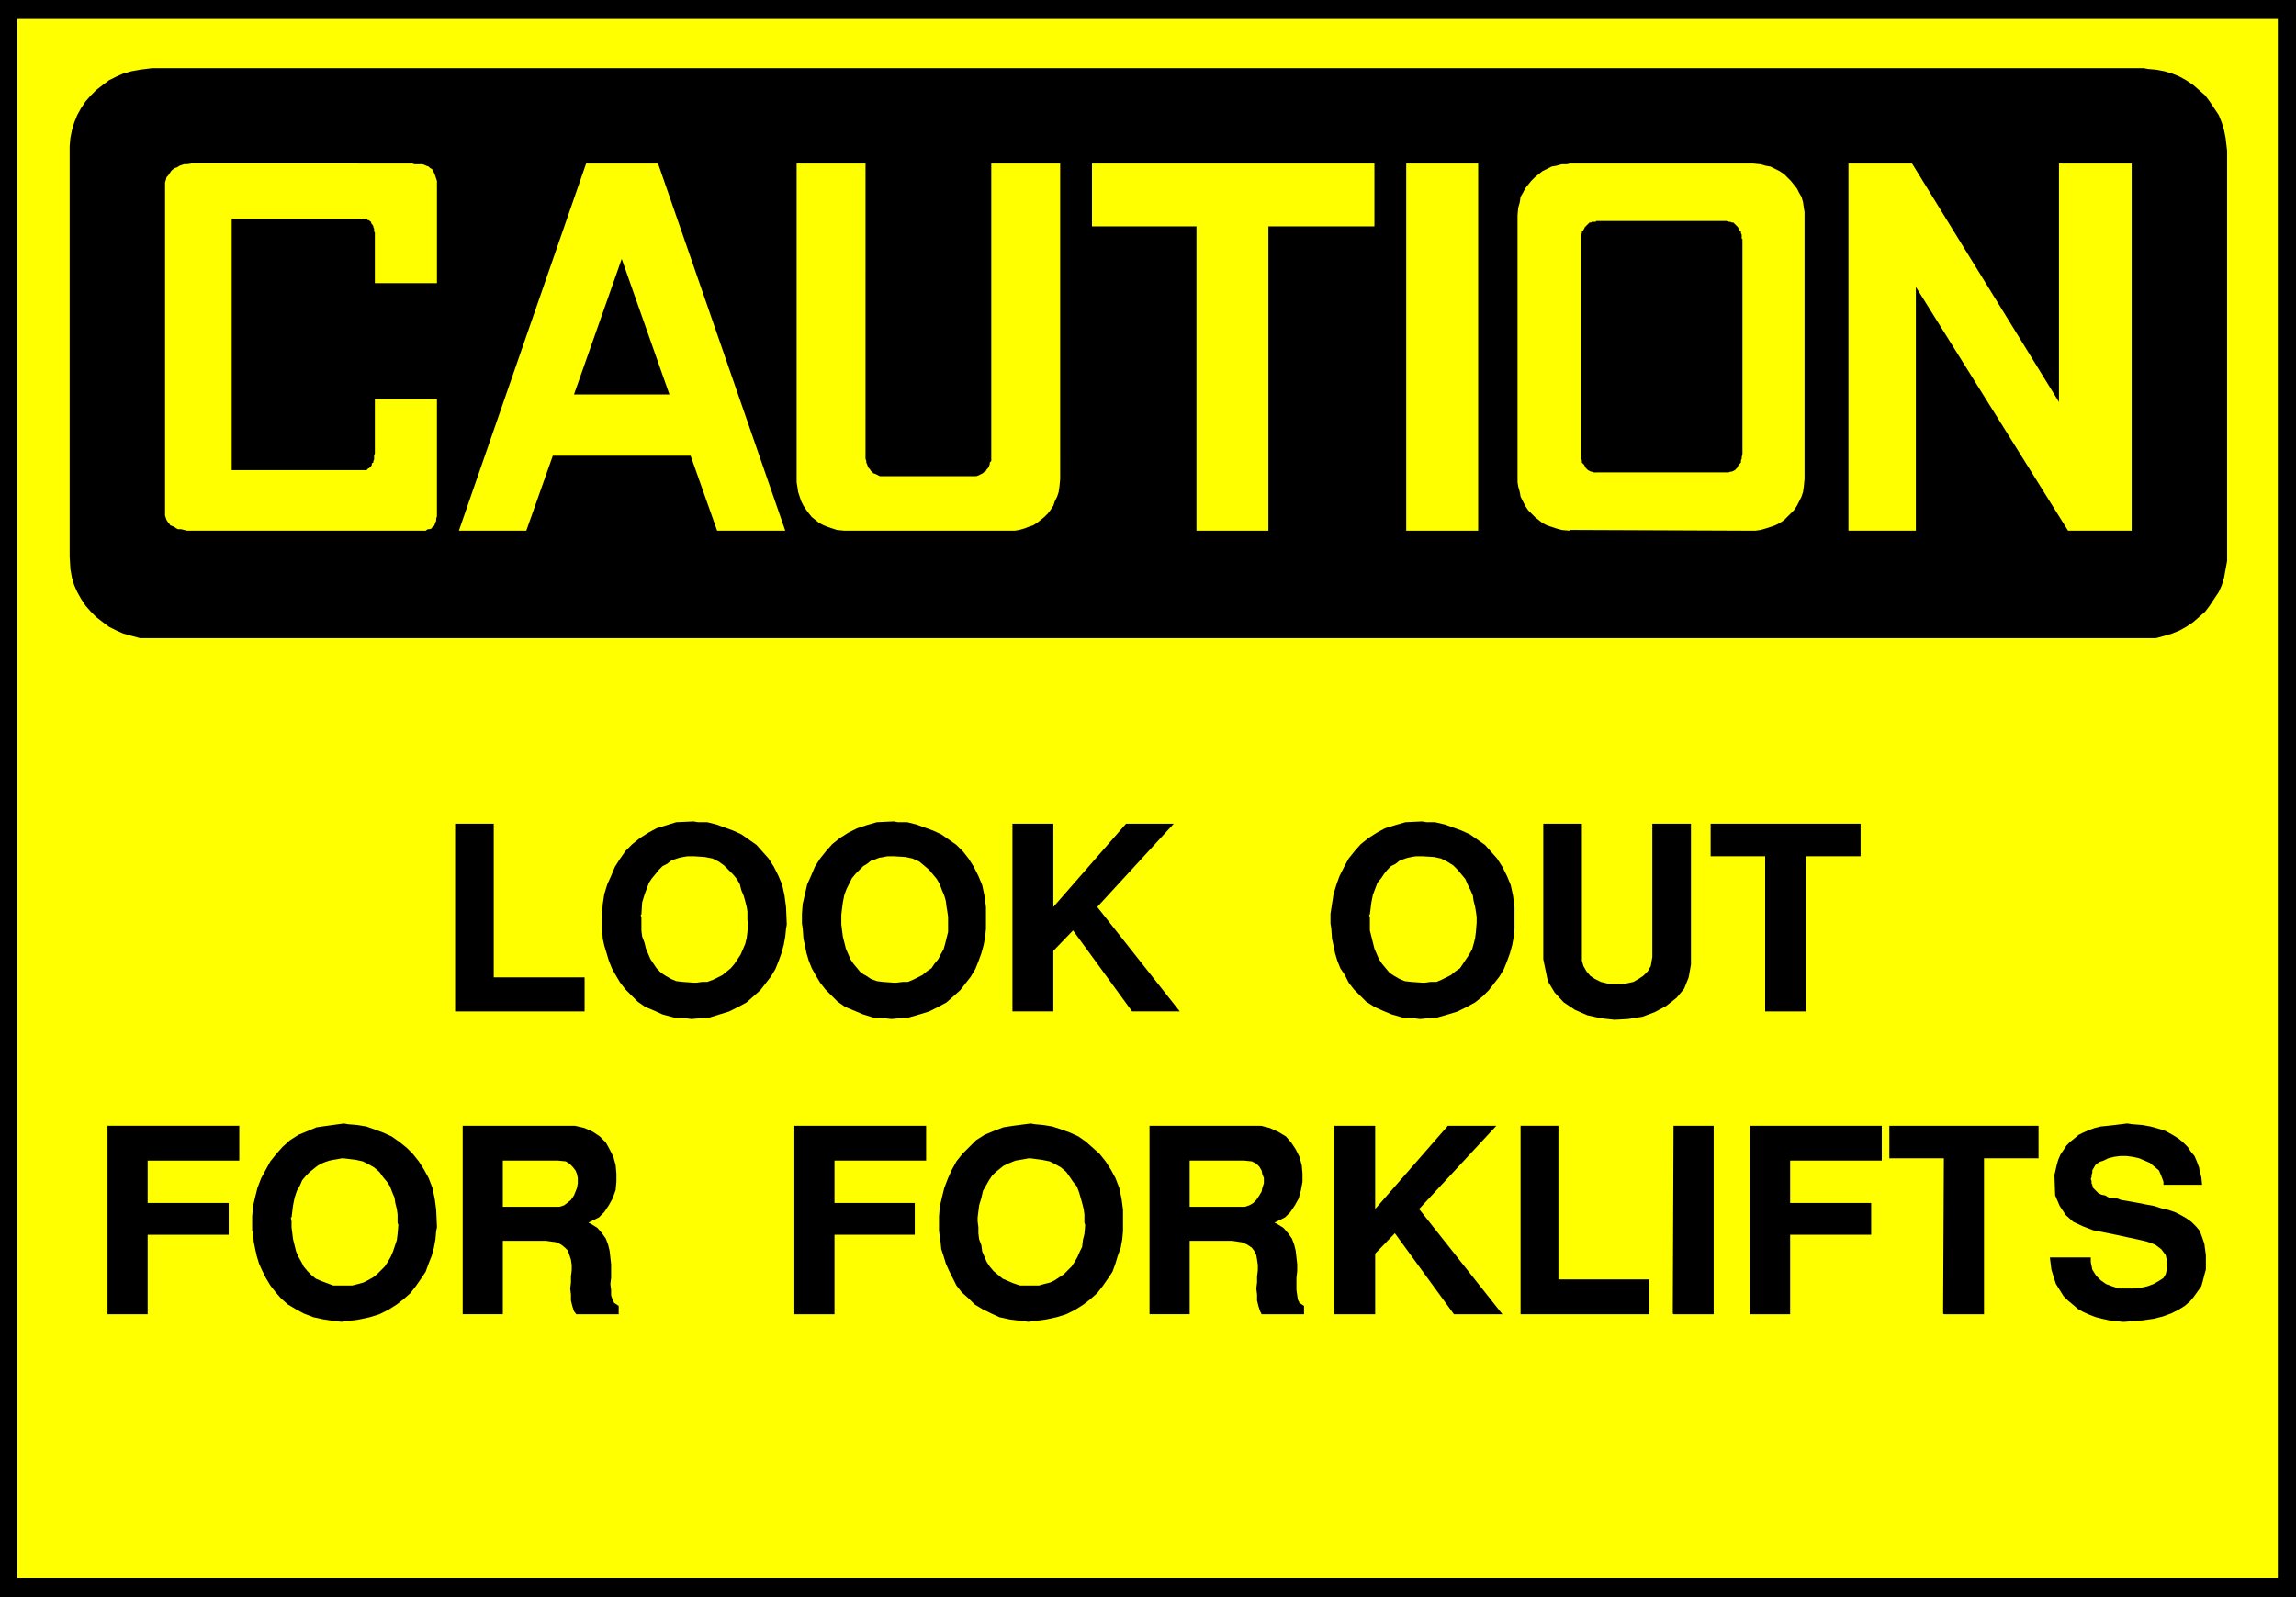
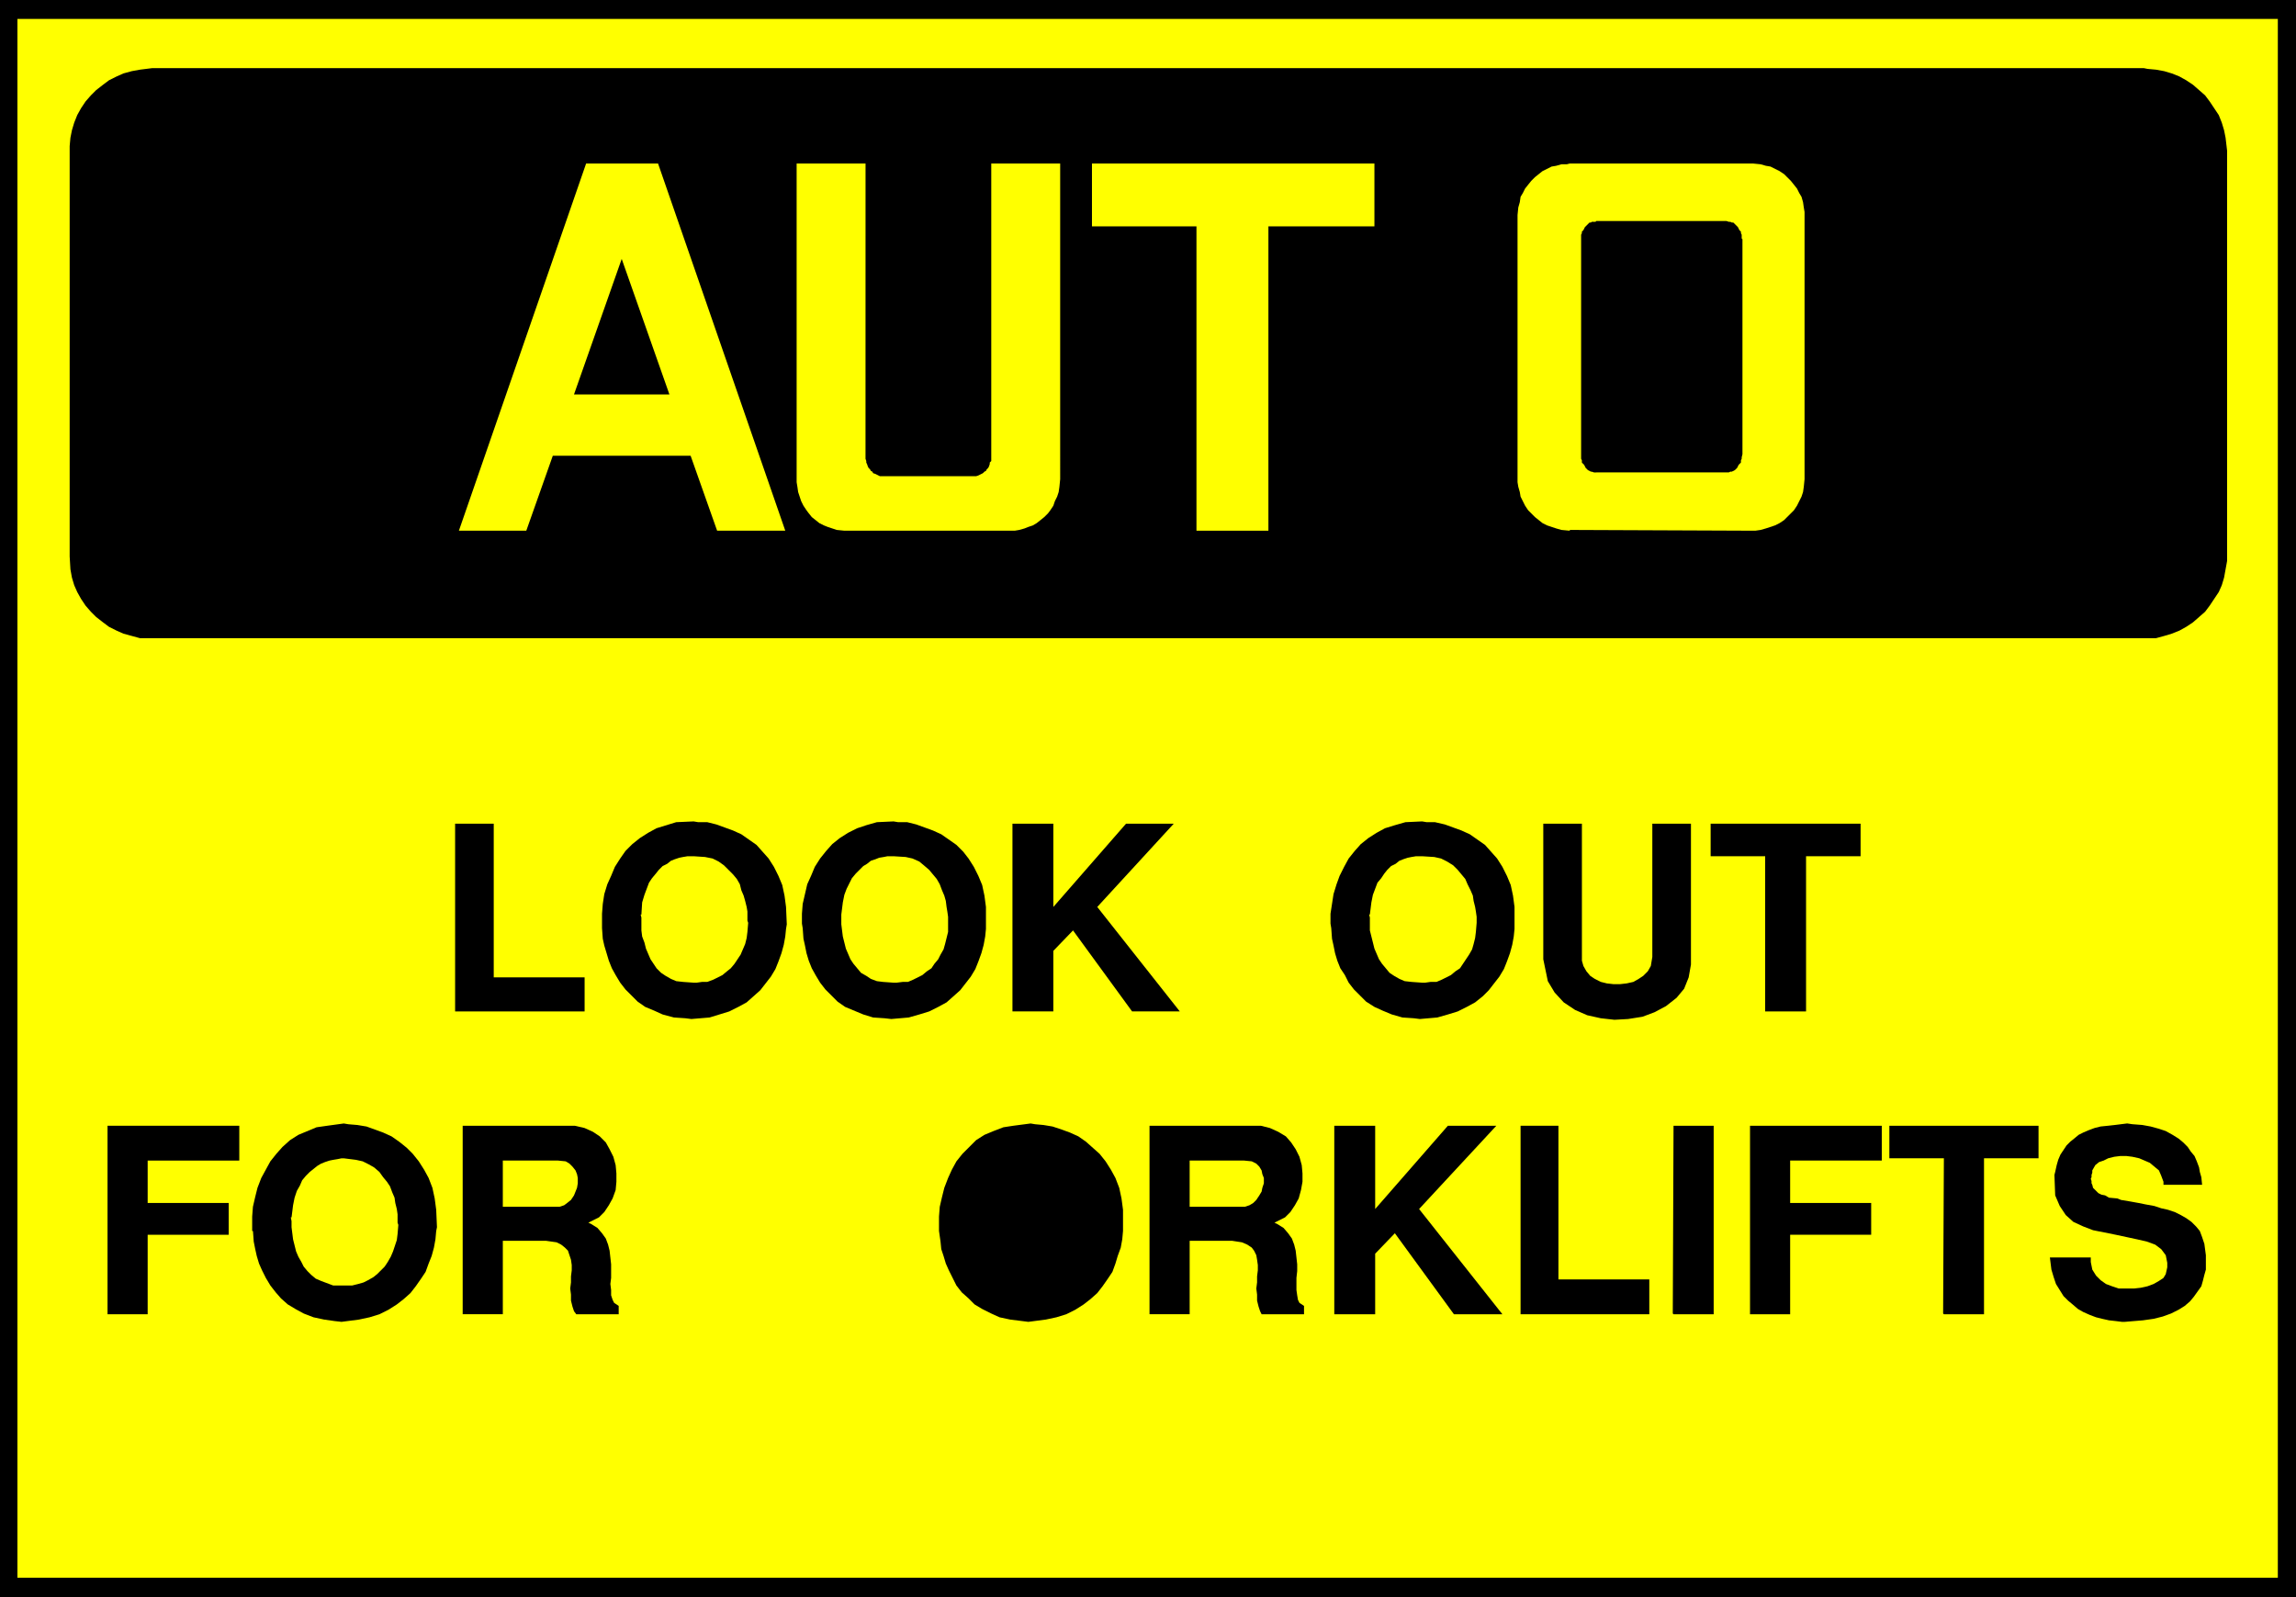
<svg xmlns="http://www.w3.org/2000/svg" xmlns:ns1="http://sodipodi.sourceforge.net/DTD/sodipodi-0.dtd" xmlns:ns2="http://www.inkscape.org/namespaces/inkscape" version="1.0" width="129.638mm" height="90.199mm" id="svg38" ns1:docname="Forklifts.wmf">
  <rect width="100%" height="100%" fill="#808080" stroke="none" />
  <ns1:namedview id="namedview38" pagecolor="#ffffff" bordercolor="#000000" borderopacity="0.25" ns2:showpageshadow="2" ns2:pageopacity="0.0" ns2:pagecheckerboard="0" ns2:deskcolor="#d1d1d1" ns2:document-units="mm" />
  <defs id="defs1">
    <pattern id="WMFhbasepattern" patternUnits="userSpaceOnUse" width="6" height="6" x="0" y="0" />
  </defs>
  <path style="fill:#000000;fill-opacity:1;fill-rule:evenodd;stroke:none" d="M 0,0 H 489.971 V 340.908 H 0 Z" id="path1" />
  <path style="fill:#ffff00;fill-opacity:1;fill-rule:evenodd;stroke:none" d="M 3.717,4.039 H 486.092 V 336.707 H 3.717 V 4.039 Z" id="path2" />
  <path style="fill:#000000;fill-opacity:1;fill-rule:evenodd;stroke:none" d="m 437.451,268.364 h 8.726 v 0.969 l 0.323,1.616 0.808,1.293 0.97,0.969 1.131,0.808 1.293,0.485 1.454,0.485 h 1.616 1.616 l 1.454,-0.162 1.454,-0.323 1.293,-0.485 1.131,-0.646 0.97,-0.646 0.485,-0.808 0.323,-1.454 v -0.969 l -0.323,-1.616 -0.97,-1.293 -1.293,-0.969 -1.778,-0.646 -2.101,-0.485 -2.262,-0.485 -2.262,-0.485 -2.424,-0.485 -2.424,-0.485 -2.101,-0.808 -2.101,-0.969 -1.616,-1.454 -1.293,-1.939 -0.97,-2.262 -0.162,-4.362 0.162,-0.646 0.323,-1.454 0.323,-1.131 0.485,-1.131 0.646,-0.969 0.646,-0.969 0.808,-0.808 0.808,-0.646 0.97,-0.808 0.97,-0.485 1.131,-0.485 1.293,-0.485 1.293,-0.323 1.616,-0.162 1.454,-0.162 2.586,-0.323 1.131,0.162 2.101,0.162 1.778,0.323 1.778,0.485 1.454,0.485 1.454,0.808 1.293,0.808 0.97,0.808 0.97,0.969 0.646,0.969 0.808,0.969 0.485,1.131 0.485,1.293 0.162,0.969 0.323,1.131 0.162,1.616 h -8.242 v -0.646 l -0.485,-1.293 -0.485,-1.131 -0.97,-0.808 -0.97,-0.808 -1.131,-0.485 -1.131,-0.485 -1.454,-0.323 -1.293,-0.162 h -1.293 l -1.293,0.162 -1.293,0.323 -0.97,0.485 -0.97,0.323 -0.808,0.646 -0.646,1.131 v 0.162 0.323 l -0.162,0.485 v 0.485 l -0.162,0.323 0.162,0.485 v 0.485 l 0.162,0.323 0.162,0.646 0.323,0.323 0.323,0.323 0.485,0.485 0.646,0.323 0.808,0.162 0.808,0.485 1.778,0.162 0.808,0.323 1.939,0.323 1.778,0.323 1.616,0.323 1.778,0.323 1.454,0.485 1.454,0.323 1.454,0.485 1.293,0.646 1.131,0.646 1.131,0.808 0.97,0.969 0.808,0.969 0.485,1.293 0.485,1.454 0.323,2.424 v 0.646 1.131 1.293 l -0.323,1.131 -0.323,1.293 -0.323,1.131 -0.808,1.131 -0.808,1.131 -0.808,0.969 -1.131,0.969 -1.293,0.808 -1.616,0.808 -1.778,0.646 -1.939,0.485 -2.262,0.323 -3.878,0.323 h -0.646 l -1.293,-0.162 -1.454,-0.162 -1.454,-0.323 -1.293,-0.323 -1.293,-0.485 -1.454,-0.646 -1.131,-0.646 -1.131,-0.969 -0.97,-0.808 -0.97,-0.969 -0.808,-1.293 -0.808,-1.293 -0.485,-1.454 -0.485,-1.616 -0.323,-2.585 z" id="path3" />
  <path style="fill:#000000;fill-opacity:1;fill-rule:evenodd;stroke:none" d="m 414.665,280.32 0.162,-33.121 h -11.635 v -6.947 h 31.835 v 6.947 h -11.635 v 33.283 h -8.565 v 0 z" id="path4" />
  <path style="fill:#000000;fill-opacity:1;fill-rule:evenodd;stroke:none" d="m 373.457,280.32 v -40.069 h 28.118 v 7.432 h -19.554 v 9.048 h 17.291 v 6.786 h -17.291 v 16.965 h -8.565 v 0 z" id="path5" />
  <path style="fill:#000000;fill-opacity:1;fill-rule:evenodd;stroke:none" d="m 356.974,280.32 0.162,-40.069 h 8.565 v 40.23 h -8.565 v 0 z" id="path6" />
  <path style="fill:#000000;fill-opacity:1;fill-rule:evenodd;stroke:none" d="m 324.492,280.32 v -40.069 h 8.08 v 32.798 h 19.392 v 7.432 h -27.472 v 0 z" id="path7" />
  <path style="fill:#000000;fill-opacity:1;fill-rule:evenodd;stroke:none" d="m 284.739,280.32 v -40.069 h 8.726 v 17.772 l 15.514,-17.772 h 10.342 l -16.483,17.772 17.776,22.458 h -10.342 l -12.605,-17.288 -4.202,4.362 v 12.925 h -8.726 v 0 z" id="path8" />
  <path style="fill:#000000;fill-opacity:1;fill-rule:evenodd;stroke:none" d="m 245.309,280.32 v -40.069 h 22.786 0.97 l 1.939,0.485 1.778,0.808 1.616,0.969 1.131,1.293 0.97,1.454 0.808,1.616 0.485,1.777 0.162,1.777 v 1.777 l -0.323,1.777 -0.485,1.777 -0.808,1.454 -0.97,1.454 -1.131,1.131 -2.262,1.131 0.646,0.323 1.293,0.808 0.97,1.131 0.808,1.131 0.485,1.293 0.323,1.293 0.162,1.454 0.162,1.454 v 1.454 l -0.162,1.454 v 1.293 1.293 l 0.162,1.131 0.162,0.969 0.323,0.646 0.97,0.646 v 1.777 h -9.05 l -0.323,-0.646 -0.323,-0.969 -0.323,-1.293 v -1.293 l -0.162,-1.293 0.162,-1.293 v -1.293 l 0.162,-1.293 v -1.131 l -0.162,-1.131 -0.162,-0.969 -0.485,-0.969 -0.485,-0.646 -0.97,-0.646 -1.131,-0.485 -2.101,-0.323 h -9.05 v 15.672 h -8.565 v 0 z" id="path9" />
  <path style="fill:#000000;fill-opacity:1;fill-rule:evenodd;stroke:none" d="m 200.384,262.709 v -0.969 -2.1 l 0.162,-2.1 0.485,-2.1 0.485,-1.939 0.808,-2.1 0.808,-1.777 0.97,-1.777 1.293,-1.616 1.454,-1.454 1.454,-1.454 1.778,-1.131 1.939,-0.808 2.101,-0.808 2.101,-0.323 3.717,-0.485 0.97,0.162 1.778,0.162 1.939,0.323 1.939,0.646 1.778,0.646 1.778,0.808 1.616,1.131 1.454,1.293 1.454,1.293 1.293,1.616 1.131,1.777 0.97,1.777 0.808,2.1 0.485,2.262 0.323,2.424 v 3.716 0.808 l -0.162,1.777 -0.323,1.777 -0.646,1.777 -0.485,1.616 -0.646,1.777 -0.97,1.454 -1.131,1.616 -1.131,1.454 -1.454,1.293 -1.454,1.131 -1.778,1.131 -1.939,0.969 -2.101,0.646 -2.262,0.485 -3.717,0.485 -1.293,-0.162 -2.586,-0.323 -2.262,-0.485 -1.778,-0.808 -1.939,-0.969 -1.616,-0.969 -1.293,-1.293 -1.454,-1.293 -1.131,-1.454 -0.808,-1.616 -0.808,-1.616 -0.646,-1.454 -0.485,-1.616 -0.485,-1.454 -0.162,-1.616 -0.323,-2.262 z" id="path10" />
-   <path style="fill:#000000;fill-opacity:1;fill-rule:evenodd;stroke:none" d="m 169.518,280.32 v -40.069 h 28.118 v 7.432 H 178.083 v 9.048 h 17.13 v 6.786 H 178.083 v 16.965 h -8.565 v 0 z" id="path11" />
  <path style="fill:#000000;fill-opacity:1;fill-rule:evenodd;stroke:none" d="m 98.737,280.32 v -40.069 h 22.947 0.97 l 2.101,0.485 1.778,0.808 1.454,0.969 1.293,1.293 0.808,1.454 0.808,1.616 0.485,1.777 0.162,1.777 v 1.777 l -0.162,1.777 -0.646,1.777 -0.808,1.454 -0.97,1.454 -1.131,1.131 -2.262,1.131 0.646,0.323 1.293,0.808 0.97,1.131 0.808,1.131 0.485,1.293 0.323,1.293 0.162,1.454 0.162,1.454 v 1.454 1.454 l -0.162,1.293 0.162,1.293 v 1.131 l 0.323,0.969 0.323,0.646 0.97,0.646 v 1.777 h -9.05 l -0.485,-0.646 -0.323,-0.969 -0.323,-1.293 v -1.293 l -0.162,-1.293 0.162,-1.293 v -1.293 l 0.162,-1.293 v -1.131 l -0.162,-1.131 -0.323,-0.969 -0.323,-0.969 -0.646,-0.646 -0.808,-0.646 -0.97,-0.485 -2.262,-0.323 h -9.211 v 15.672 h -8.565 v 0 z" id="path12" />
  <path style="fill:#000000;fill-opacity:1;fill-rule:evenodd;stroke:none" d="m 53.813,262.709 v -0.969 -2.1 l 0.162,-2.1 0.485,-2.1 0.485,-1.939 0.808,-2.1 0.97,-1.777 0.97,-1.777 1.293,-1.616 1.293,-1.454 1.616,-1.454 1.778,-1.131 1.939,-0.808 1.939,-0.808 2.262,-0.323 3.555,-0.485 0.97,0.162 1.939,0.162 1.939,0.323 1.778,0.646 1.778,0.646 1.778,0.808 1.616,1.131 1.616,1.293 1.293,1.293 1.293,1.616 1.131,1.777 0.97,1.777 0.808,2.1 0.485,2.262 0.323,2.424 0.162,3.716 -0.162,0.808 -0.162,1.777 -0.323,1.777 -0.485,1.777 -0.646,1.616 -0.646,1.777 -0.97,1.454 -1.131,1.616 -1.131,1.454 -1.454,1.293 -1.454,1.131 -1.778,1.131 -1.939,0.969 -2.101,0.646 -2.262,0.485 -3.717,0.485 -1.454,-0.162 -2.262,-0.323 -2.262,-0.485 -2.101,-0.808 -1.778,-0.969 -1.616,-0.969 -1.454,-1.293 -1.131,-1.293 -1.131,-1.454 -0.97,-1.616 -0.808,-1.616 -0.646,-1.454 -0.485,-1.616 -0.323,-1.454 -0.323,-1.616 -0.162,-2.262 v 0 z" id="path13" />
  <path style="fill:#000000;fill-opacity:1;fill-rule:evenodd;stroke:none" d="m 22.947,280.32 v -40.069 h 28.118 v 7.432 H 31.512 v 9.048 h 17.291 v 6.786 h -17.291 v 16.965 h -8.565 v 0 z" id="path14" />
  <path style="fill:#000000;fill-opacity:1;fill-rule:evenodd;stroke:none" d="m 376.689,215.854 v -33.121 h -11.635 v -6.947 h 31.997 v 6.947 h -11.635 v 33.121 h -8.726 z" id="path15" />
  <path style="fill:#000000;fill-opacity:1;fill-rule:evenodd;stroke:none" d="M 329.34,204.706 V 175.786 h 8.242 v 28.436 0.808 l 0.323,1.131 0.646,1.131 0.808,0.969 0.97,0.646 1.293,0.646 1.293,0.323 1.454,0.162 h 1.293 l 1.454,-0.162 1.454,-0.323 1.131,-0.646 0.97,-0.646 0.97,-0.969 0.646,-1.131 0.323,-1.939 V 175.786 h 8.242 v 28.436 1.616 l -0.485,2.747 -0.97,2.424 -1.616,1.939 -2.262,1.777 -2.424,1.293 -2.586,0.969 -3.07,0.485 -2.909,0.162 -2.909,-0.323 -2.909,-0.646 -2.586,-1.131 -2.424,-1.616 -1.939,-2.1 -1.454,-2.424 -0.97,-4.685 z" id="path16" />
  <path style="fill:#000000;fill-opacity:1;fill-rule:evenodd;stroke:none" d="m 284.092,198.082 -0.162,-0.969 v -2.1 l 0.323,-2.1 0.323,-2.1 0.646,-2.1 0.646,-1.777 0.97,-1.939 0.97,-1.777 1.293,-1.616 1.293,-1.454 1.616,-1.293 1.778,-1.131 1.778,-0.969 2.101,-0.646 2.262,-0.646 3.555,-0.162 0.97,0.162 h 1.778 l 2.101,0.485 1.778,0.646 1.778,0.646 1.778,0.808 1.616,1.131 1.616,1.131 1.293,1.454 1.293,1.454 1.131,1.777 0.97,1.939 0.808,1.939 0.485,2.262 0.323,2.424 v 3.716 0.969 l -0.162,1.616 -0.323,1.777 -0.485,1.777 -0.646,1.777 -0.646,1.616 -0.97,1.616 -1.131,1.454 -1.131,1.454 -1.293,1.293 -1.616,1.293 -1.778,0.969 -1.939,0.969 -2.101,0.646 -2.262,0.646 -3.717,0.323 -1.293,-0.162 -2.424,-0.162 -2.262,-0.646 -1.939,-0.808 -1.778,-0.808 -1.778,-1.131 -1.293,-1.293 -1.293,-1.293 -1.131,-1.454 -0.808,-1.616 -0.97,-1.454 -0.646,-1.616 -0.485,-1.616 -0.323,-1.616 -0.323,-1.454 z" id="path17" />
  <path style="fill:#000000;fill-opacity:1;fill-rule:evenodd;stroke:none" d="M 216.059,215.854 V 175.786 h 8.726 v 17.772 l 15.514,-17.772 h 10.181 l -16.322,17.772 17.614,22.296 h -10.181 l -12.605,-17.288 -4.202,4.362 v 12.925 z" id="path18" />
  <path style="fill:#000000;fill-opacity:1;fill-rule:evenodd;stroke:none" d="m 171.296,198.082 -0.162,-0.969 v -2.1 l 0.162,-2.1 0.485,-2.1 0.485,-2.1 0.808,-1.777 0.808,-1.939 1.131,-1.777 1.293,-1.616 1.293,-1.454 1.616,-1.293 1.778,-1.131 1.939,-0.969 1.939,-0.646 2.262,-0.646 3.555,-0.162 0.97,0.162 h 1.939 l 1.939,0.485 1.778,0.646 1.778,0.646 1.778,0.808 1.616,1.131 1.616,1.131 1.454,1.454 1.131,1.454 1.131,1.777 0.97,1.939 0.808,1.939 0.485,2.262 0.323,2.424 v 3.716 0.969 l -0.162,1.616 -0.323,1.777 -0.485,1.777 -0.646,1.777 -0.646,1.616 -0.97,1.616 -1.131,1.454 -1.131,1.454 -1.454,1.293 -1.454,1.293 -1.778,0.969 -1.939,0.969 -2.101,0.646 -2.262,0.646 -3.717,0.323 -1.454,-0.162 -2.424,-0.162 -2.101,-0.646 -1.939,-0.808 -1.939,-0.808 -1.616,-1.131 -1.293,-1.293 -1.293,-1.293 -1.131,-1.454 -0.97,-1.616 -0.808,-1.454 -0.646,-1.616 -0.485,-1.616 -0.323,-1.616 -0.323,-1.454 z" id="path19" />
  <path style="fill:#000000;fill-opacity:1;fill-rule:evenodd;stroke:none" d="m 128.472,198.082 v -0.969 -2.1 l 0.162,-2.1 0.323,-2.1 0.646,-2.1 0.808,-1.777 0.808,-1.939 1.131,-1.777 1.131,-1.616 1.454,-1.454 1.616,-1.293 1.778,-1.131 1.778,-0.969 2.101,-0.646 2.101,-0.646 3.717,-0.162 0.97,0.162 h 1.939 l 1.939,0.485 1.778,0.646 1.778,0.646 1.778,0.808 1.616,1.131 1.616,1.131 1.293,1.454 1.293,1.454 1.131,1.777 0.97,1.939 0.808,1.939 0.485,2.262 0.323,2.424 0.162,3.716 -0.162,0.969 -0.162,1.616 -0.323,1.777 -0.485,1.777 -0.646,1.777 -0.646,1.616 -0.97,1.616 -1.131,1.454 -1.131,1.454 -1.454,1.293 -1.454,1.293 -1.778,0.969 -1.939,0.969 -2.101,0.646 -2.101,0.646 -3.878,0.323 -1.293,-0.162 -2.424,-0.162 -2.424,-0.646 -1.778,-0.808 -1.939,-0.808 -1.616,-1.131 -1.293,-1.293 -1.293,-1.293 -1.131,-1.454 -0.97,-1.616 -0.808,-1.454 -0.646,-1.616 -0.485,-1.616 -0.485,-1.616 -0.323,-1.454 -0.162,-2.262 z" id="path20" />
  <path style="fill:#000000;fill-opacity:1;fill-rule:evenodd;stroke:none" d="M 97.121,215.854 V 175.786 h 8.242 v 32.798 h 19.392 v 7.271 H 97.121 Z" id="path21" />
  <path style="fill:#ffff00;fill-opacity:1;fill-rule:evenodd;stroke:none" d="m 253.712,257.539 h 10.504 0.485 0.97 l 0.97,-0.323 0.808,-0.485 0.646,-0.646 0.646,-0.969 0.485,-0.808 0.162,-0.808 0.323,-0.969 v -1.131 l -0.323,-0.808 -0.162,-0.808 -0.485,-0.808 -0.646,-0.646 -0.97,-0.485 -1.616,-0.162 h -11.635 v 9.856 0 z" id="path22" />
-   <path style="fill:#ffff00;fill-opacity:1;fill-rule:evenodd;stroke:none" d="m 208.625,259.801 v 0.808 l 0.162,1.293 v 1.293 l 0.162,1.293 0.485,1.293 0.162,1.293 0.485,1.131 0.485,1.131 0.646,0.969 0.808,0.969 0.97,0.808 0.97,0.808 1.131,0.485 1.131,0.485 1.454,0.485 h 2.262 0.646 1.131 l 1.131,-0.323 1.293,-0.323 0.97,-0.485 0.97,-0.646 0.97,-0.646 0.808,-0.808 0.808,-0.808 0.646,-0.969 0.646,-1.131 0.485,-1.131 0.485,-0.969 0.162,-1.454 0.323,-1.293 0.162,-1.939 -0.162,-0.485 v -0.808 -0.969 l -0.162,-1.131 -0.323,-1.293 -0.323,-1.131 -0.323,-1.131 -0.485,-1.293 -0.808,-0.969 -0.646,-0.969 -0.808,-1.131 -1.131,-0.969 -1.131,-0.646 -1.293,-0.646 -1.616,-0.323 -2.424,-0.323 h -0.485 l -0.808,0.162 -0.97,0.162 -0.97,0.162 -0.808,0.323 -0.808,0.323 -0.97,0.485 -0.808,0.646 -0.808,0.646 -0.808,0.808 -0.646,0.969 -0.646,1.131 -0.646,1.131 -0.323,1.454 -0.485,1.616 -0.323,2.585 z" id="path23" />
  <path style="fill:#ffff00;fill-opacity:1;fill-rule:evenodd;stroke:none" d="m 107.302,257.539 h 10.504 0.485 1.131 l 0.97,-0.323 0.646,-0.485 0.808,-0.646 0.646,-0.969 0.323,-0.808 0.323,-0.808 0.162,-0.969 v -1.131 l -0.162,-0.808 -0.323,-0.808 -0.646,-0.808 -0.646,-0.646 -0.808,-0.485 -1.616,-0.162 h -11.797 v 9.856 z" id="path24" />
  <path style="fill:#ffff00;fill-opacity:1;fill-rule:evenodd;stroke:none" d="m 62.054,259.801 0.162,0.808 v 1.293 l 0.162,1.293 0.162,1.293 0.323,1.293 0.323,1.293 0.485,1.131 0.646,1.131 0.485,0.969 0.808,0.969 0.808,0.808 0.97,0.808 1.131,0.485 1.293,0.485 1.293,0.485 h 2.262 0.485 1.293 l 1.293,-0.323 1.131,-0.323 0.97,-0.485 1.131,-0.646 0.808,-0.646 0.808,-0.808 0.808,-0.808 0.646,-0.969 0.646,-1.131 0.485,-1.131 0.323,-0.969 0.485,-1.454 0.162,-1.293 0.162,-1.939 -0.162,-0.485 v -0.808 -0.969 l -0.162,-1.131 -0.323,-1.293 -0.162,-1.131 -0.485,-1.131 -0.485,-1.293 -0.646,-0.969 -0.808,-0.969 -0.808,-1.131 -1.131,-0.969 -1.131,-0.646 -1.293,-0.646 -1.454,-0.323 -2.586,-0.323 h -0.485 l -0.808,0.162 -0.97,0.162 -0.808,0.162 -0.97,0.323 -0.808,0.323 -0.808,0.485 -0.808,0.646 -0.808,0.646 -0.808,0.808 -0.808,0.969 -0.485,1.131 -0.646,1.131 -0.485,1.454 -0.323,1.616 -0.323,2.585 v 0 z" id="path25" />
  <path style="fill:#ffff00;fill-opacity:1;fill-rule:evenodd;stroke:none" d="m 292.172,195.174 0.162,0.646 v 1.454 1.293 l 0.323,1.293 0.323,1.293 0.323,1.293 0.485,1.131 0.485,1.131 0.646,0.969 0.808,0.969 0.808,0.969 0.97,0.646 1.131,0.646 1.131,0.485 1.454,0.162 2.262,0.162 h 0.646 l 1.131,-0.162 h 1.293 l 1.131,-0.485 0.97,-0.485 0.97,-0.485 0.97,-0.808 0.97,-0.646 0.646,-0.969 0.646,-0.969 0.646,-0.969 0.646,-1.131 0.323,-1.131 0.323,-1.293 0.162,-1.293 0.162,-1.939 v -0.485 -0.808 l -0.162,-1.131 -0.162,-0.969 -0.323,-1.293 -0.162,-1.131 -0.485,-1.131 -0.646,-1.293 -0.485,-1.131 -0.808,-0.969 -0.808,-0.969 -0.97,-0.969 -1.293,-0.808 -1.293,-0.646 -1.454,-0.323 -2.586,-0.162 h -0.485 -0.808 l -0.97,0.162 -0.808,0.162 -0.97,0.323 -0.808,0.323 -0.808,0.646 -0.97,0.485 -0.808,0.808 -0.646,0.808 -0.646,0.969 -0.808,0.969 -0.485,1.293 -0.485,1.293 -0.323,1.616 -0.323,2.585 v 0 z" id="path26" />
  <path style="fill:#ffff00;fill-opacity:1;fill-rule:evenodd;stroke:none" d="m 179.537,195.174 v 0.646 1.454 l 0.162,1.293 0.162,1.293 0.323,1.293 0.323,1.293 0.485,1.131 0.485,1.131 0.646,0.969 0.808,0.969 0.808,0.969 1.131,0.646 0.97,0.646 1.293,0.485 1.293,0.162 2.262,0.162 h 0.646 l 1.293,-0.162 h 1.131 l 1.131,-0.485 0.97,-0.485 0.97,-0.485 0.97,-0.808 0.97,-0.646 0.646,-0.969 0.808,-0.969 0.485,-0.969 0.646,-1.131 0.323,-1.131 0.323,-1.293 0.323,-1.293 v -1.939 -0.485 -0.808 l -0.162,-1.131 -0.162,-0.969 -0.162,-1.293 -0.323,-1.131 -0.485,-1.131 -0.485,-1.293 -0.646,-1.131 -0.808,-0.969 -0.808,-0.969 -1.131,-0.969 -0.97,-0.808 -1.454,-0.646 -1.454,-0.323 -2.586,-0.162 h -0.485 -0.808 l -0.808,0.162 -0.97,0.162 -0.808,0.323 -0.97,0.323 -0.808,0.646 -0.808,0.485 -0.808,0.808 -0.808,0.808 -0.808,0.969 -0.485,0.969 -0.646,1.293 -0.485,1.293 -0.323,1.616 z" id="path27" />
  <path style="fill:#ffff00;fill-opacity:1;fill-rule:evenodd;stroke:none" d="m 136.713,195.174 0.162,0.646 v 1.454 1.293 l 0.162,1.293 0.485,1.293 0.323,1.293 0.485,1.131 0.485,1.131 0.646,0.969 0.646,0.969 0.97,0.969 0.97,0.646 1.131,0.646 1.131,0.485 1.454,0.162 2.262,0.162 h 0.646 l 1.131,-0.162 h 1.131 l 1.293,-0.485 0.97,-0.485 0.97,-0.485 0.97,-0.808 0.808,-0.646 0.808,-0.969 0.646,-0.969 0.646,-0.969 0.485,-1.131 0.485,-1.131 0.323,-1.293 0.162,-1.293 0.162,-1.939 -0.162,-0.485 v -0.808 -1.131 l -0.162,-0.969 -0.323,-1.293 -0.323,-1.131 -0.485,-1.131 -0.323,-1.293 -0.646,-1.131 -0.808,-0.969 -0.97,-0.969 -0.97,-0.969 -1.131,-0.808 -1.293,-0.646 -1.616,-0.323 -2.424,-0.162 h -0.485 -0.808 l -0.97,0.162 -0.808,0.162 -0.97,0.323 -0.808,0.323 -0.808,0.646 -0.97,0.485 -0.808,0.808 -0.646,0.808 -0.808,0.969 -0.646,0.969 -0.485,1.293 -0.485,1.293 -0.485,1.616 -0.162,2.585 v 0 z" id="path28" />
  <path style="fill:#000000;fill-opacity:1;fill-rule:evenodd;stroke:none" d="M 32.482,14.541 H 457.489 l 0.808,0.162 1.778,0.162 1.778,0.323 1.616,0.485 1.616,0.646 1.454,0.808 1.454,0.969 1.293,1.131 1.293,1.131 0.97,1.293 0.97,1.454 0.97,1.454 0.646,1.616 0.485,1.616 0.323,1.616 0.323,2.747 v 86.6 0.969 l -0.323,1.777 -0.323,1.777 -0.485,1.616 -0.646,1.454 -0.97,1.454 -0.97,1.454 -0.97,1.293 -1.293,1.131 -1.293,1.131 -1.454,0.969 -1.454,0.808 -1.616,0.646 -1.616,0.485 -1.778,0.485 h -2.586 -425.008 -0.97 -1.616 l -1.778,-0.485 -1.778,-0.485 -1.454,-0.646 -1.616,-0.808 -1.293,-0.969 -1.454,-1.131 -1.131,-1.131 -1.131,-1.293 -0.97,-1.454 -0.808,-1.454 -0.646,-1.454 -0.485,-1.616 -0.323,-1.777 -0.162,-2.747 V 32.152 31.183 l 0.162,-1.777 0.323,-1.616 0.485,-1.616 0.646,-1.616 0.808,-1.454 0.97,-1.454 1.131,-1.293 1.131,-1.131 1.454,-1.131 1.293,-0.969 1.616,-0.808 1.454,-0.646 1.778,-0.485 1.778,-0.323 z" id="path29" />
-   <path style="fill:#ffff00;fill-opacity:1;fill-rule:evenodd;stroke:none" d="M 408.848,61.234 V 113.259 H 394.465 V 34.899 h 13.574 l 31.35,50.894 v -50.894 h 15.514 V 113.259 H 441.329 L 408.848,61.234 Z" id="path30" />
-   <path style="fill:#ffff00;fill-opacity:1;fill-rule:evenodd;stroke:none" d="m 300.091,34.899 h 15.352 v 78.36 h -15.352 z" id="path31" />
  <path style="fill:#ffff00;fill-opacity:1;fill-rule:evenodd;stroke:none" d="m 233.027,34.899 h 60.277 V 48.309 H 270.68 V 113.259 H 255.328 V 48.309 h -22.301 z" id="path32" />
  <path style="fill:#ffff00;fill-opacity:1;fill-rule:evenodd;stroke:none" d="m 147.379,97.264 h -29.411 l -5.656,15.995 H 97.929 L 125.078,34.899 h 15.352 l 27.149,78.36 h -14.544 z" id="path33" />
-   <path style="fill:#ffff00;fill-opacity:1;fill-rule:evenodd;stroke:none" d="M 77.73,46.693 H 49.45 v 53.64 h 28.28 0.162 0.323 l 0.162,-0.162 0.162,-0.162 0.323,-0.162 v -0.162 l 0.323,-0.162 0.162,-0.323 v -0.323 l 0.323,-0.162 v -0.323 l 0.162,-0.323 V 97.748 97.587 97.264 l 0.162,-0.485 V 85.146 h 13.251 v 22.296 0.485 0.646 0.646 0.485 0.485 l -0.162,0.485 v 0.485 l -0.162,0.323 -0.162,0.485 -0.162,0.323 -0.323,0.162 -0.162,0.323 -0.485,0.162 h -0.323 l -0.485,0.323 H 89.849 40.885 40.4 39.915 l -0.646,-0.162 -0.646,-0.162 h -0.646 l -0.323,-0.162 -0.485,-0.323 -0.323,-0.162 -0.485,-0.162 -0.323,-0.485 -0.162,-0.162 -0.323,-0.485 -0.162,-0.485 -0.162,-0.485 v -0.646 -0.969 -68.02 -0.162 -0.808 -0.485 l 0.162,-0.485 0.162,-0.646 0.323,-0.323 0.323,-0.485 0.323,-0.485 0.323,-0.323 0.485,-0.323 0.485,-0.162 0.485,-0.323 0.485,-0.162 0.485,-0.162 h 0.646 l 0.97,-0.162 H 88.072 l 0.323,0.162 h 0.646 0.485 0.646 l 0.485,0.162 0.323,0.162 0.485,0.162 0.323,0.323 0.323,0.162 0.323,0.323 0.162,0.485 0.162,0.323 0.162,0.485 0.162,0.485 0.162,0.485 v 0.969 20.842 H 79.992 V 49.601 l -0.162,-0.162 V 49.278 48.955 48.793 L 79.669,48.47 v -0.162 l -0.162,-0.323 -0.162,-0.162 -0.162,-0.323 v -0.162 l -0.323,-0.162 v -0.162 h -0.323 l -0.162,-0.162 -0.323,-0.162 z" id="path34" />
  <path style="fill:#000000;fill-opacity:1;fill-rule:evenodd;stroke:none" d="m 132.673,55.256 -10.181,28.921 h 20.362 L 132.673,55.256 Z" id="path35" />
  <path style="fill:#ffff00;fill-opacity:1;fill-rule:evenodd;stroke:none" d="m 334.996,113.097 39.107,0.162 h 0.485 l 1.131,-0.162 1.131,-0.323 0.97,-0.323 0.97,-0.323 0.97,-0.485 0.97,-0.646 0.646,-0.646 0.808,-0.808 0.646,-0.646 0.646,-0.969 0.485,-0.969 0.485,-0.969 0.323,-0.969 0.162,-1.131 0.162,-1.616 v -56.387 -0.646 l -0.162,-0.969 -0.162,-1.131 -0.323,-1.131 -0.485,-0.808 -0.485,-0.969 -0.646,-0.808 -0.646,-0.808 -0.808,-0.808 -0.646,-0.646 -0.97,-0.646 -0.97,-0.485 -0.97,-0.485 -0.97,-0.162 -1.131,-0.323 -1.616,-0.162 h -39.107 l -0.646,0.162 h -1.131 l -1.131,0.323 -0.97,0.162 -0.97,0.485 -0.97,0.485 -0.808,0.646 -0.808,0.646 -0.808,0.808 -0.646,0.808 -0.646,0.808 -0.485,0.969 -0.485,0.808 -0.162,1.131 -0.323,1.131 -0.162,1.616 v 56.387 0.646 l 0.162,0.969 0.323,1.131 0.162,0.969 0.485,0.969 0.485,0.969 0.646,0.969 0.646,0.646 0.808,0.808 0.808,0.646 0.808,0.646 0.97,0.485 0.97,0.323 0.97,0.323 1.131,0.323 1.778,0.162 v 0 z" id="path36" />
  <path style="fill:#ffff00;fill-opacity:1;fill-rule:evenodd;stroke:none" d="m 184.709,34.899 h -14.706 v 67.374 0.646 l 0.162,0.969 0.162,1.131 0.323,0.969 0.323,0.969 0.485,0.969 0.646,0.969 0.485,0.646 0.646,0.808 0.808,0.646 0.808,0.646 0.97,0.485 0.808,0.323 0.97,0.323 0.97,0.323 1.616,0.162 h 35.875 0.485 l 0.97,-0.162 1.131,-0.323 0.808,-0.323 0.97,-0.323 0.808,-0.485 0.808,-0.646 0.808,-0.646 0.808,-0.808 0.485,-0.646 0.646,-0.969 0.323,-0.969 0.485,-0.969 0.323,-0.969 0.162,-1.131 0.162,-1.616 V 34.899 h -14.706 v 62.204 0.323 0.485 0.485 l -0.323,0.323 v 0.323 l -0.162,0.485 -0.162,0.323 -0.323,0.323 -0.162,0.323 -0.323,0.162 -0.323,0.323 -0.323,0.162 -0.323,0.162 -0.323,0.162 -0.485,0.162 h -0.485 -19.392 -0.162 -0.485 l -0.323,-0.162 -0.323,-0.162 -0.323,-0.162 -0.485,-0.162 -0.162,-0.323 -0.323,-0.162 -0.162,-0.323 -0.323,-0.323 -0.162,-0.323 -0.162,-0.485 -0.162,-0.323 v -0.323 l -0.162,-0.485 v -0.808 z" id="path37" />
  <path style="fill:#000000;fill-opacity:1;fill-rule:evenodd;stroke:none" d="m 340.652,100.818 h 27.795 0.162 0.323 l 0.323,-0.162 h 0.323 l 0.323,-0.162 0.323,-0.162 0.162,-0.162 0.323,-0.323 0.162,-0.323 0.162,-0.323 0.162,-0.162 0.323,-0.323 v -0.485 l 0.162,-0.323 V 97.587 l 0.162,-0.646 V 51.055 l -0.162,-0.162 v -0.323 -0.485 l -0.162,-0.323 v -0.323 l -0.323,-0.323 -0.162,-0.323 -0.162,-0.323 -0.162,-0.162 -0.323,-0.323 -0.162,-0.162 -0.323,-0.323 h -0.323 l -0.323,-0.162 h -0.323 l -0.485,-0.162 h -27.795 l -0.162,0.162 h -0.323 -0.485 l -0.162,0.162 h -0.323 l -0.323,0.323 -0.162,0.162 -0.323,0.323 -0.162,0.162 -0.162,0.323 -0.162,0.323 -0.323,0.323 v 0.323 l -0.162,0.323 v 0.485 0.485 45.885 0.162 0.485 0.323 l 0.162,0.323 v 0.485 l 0.323,0.323 0.162,0.162 0.162,0.323 0.162,0.323 0.323,0.323 0.162,0.162 0.323,0.162 0.323,0.162 h 0.162 l 0.485,0.162 h 0.485 z" id="path38" />
</svg>